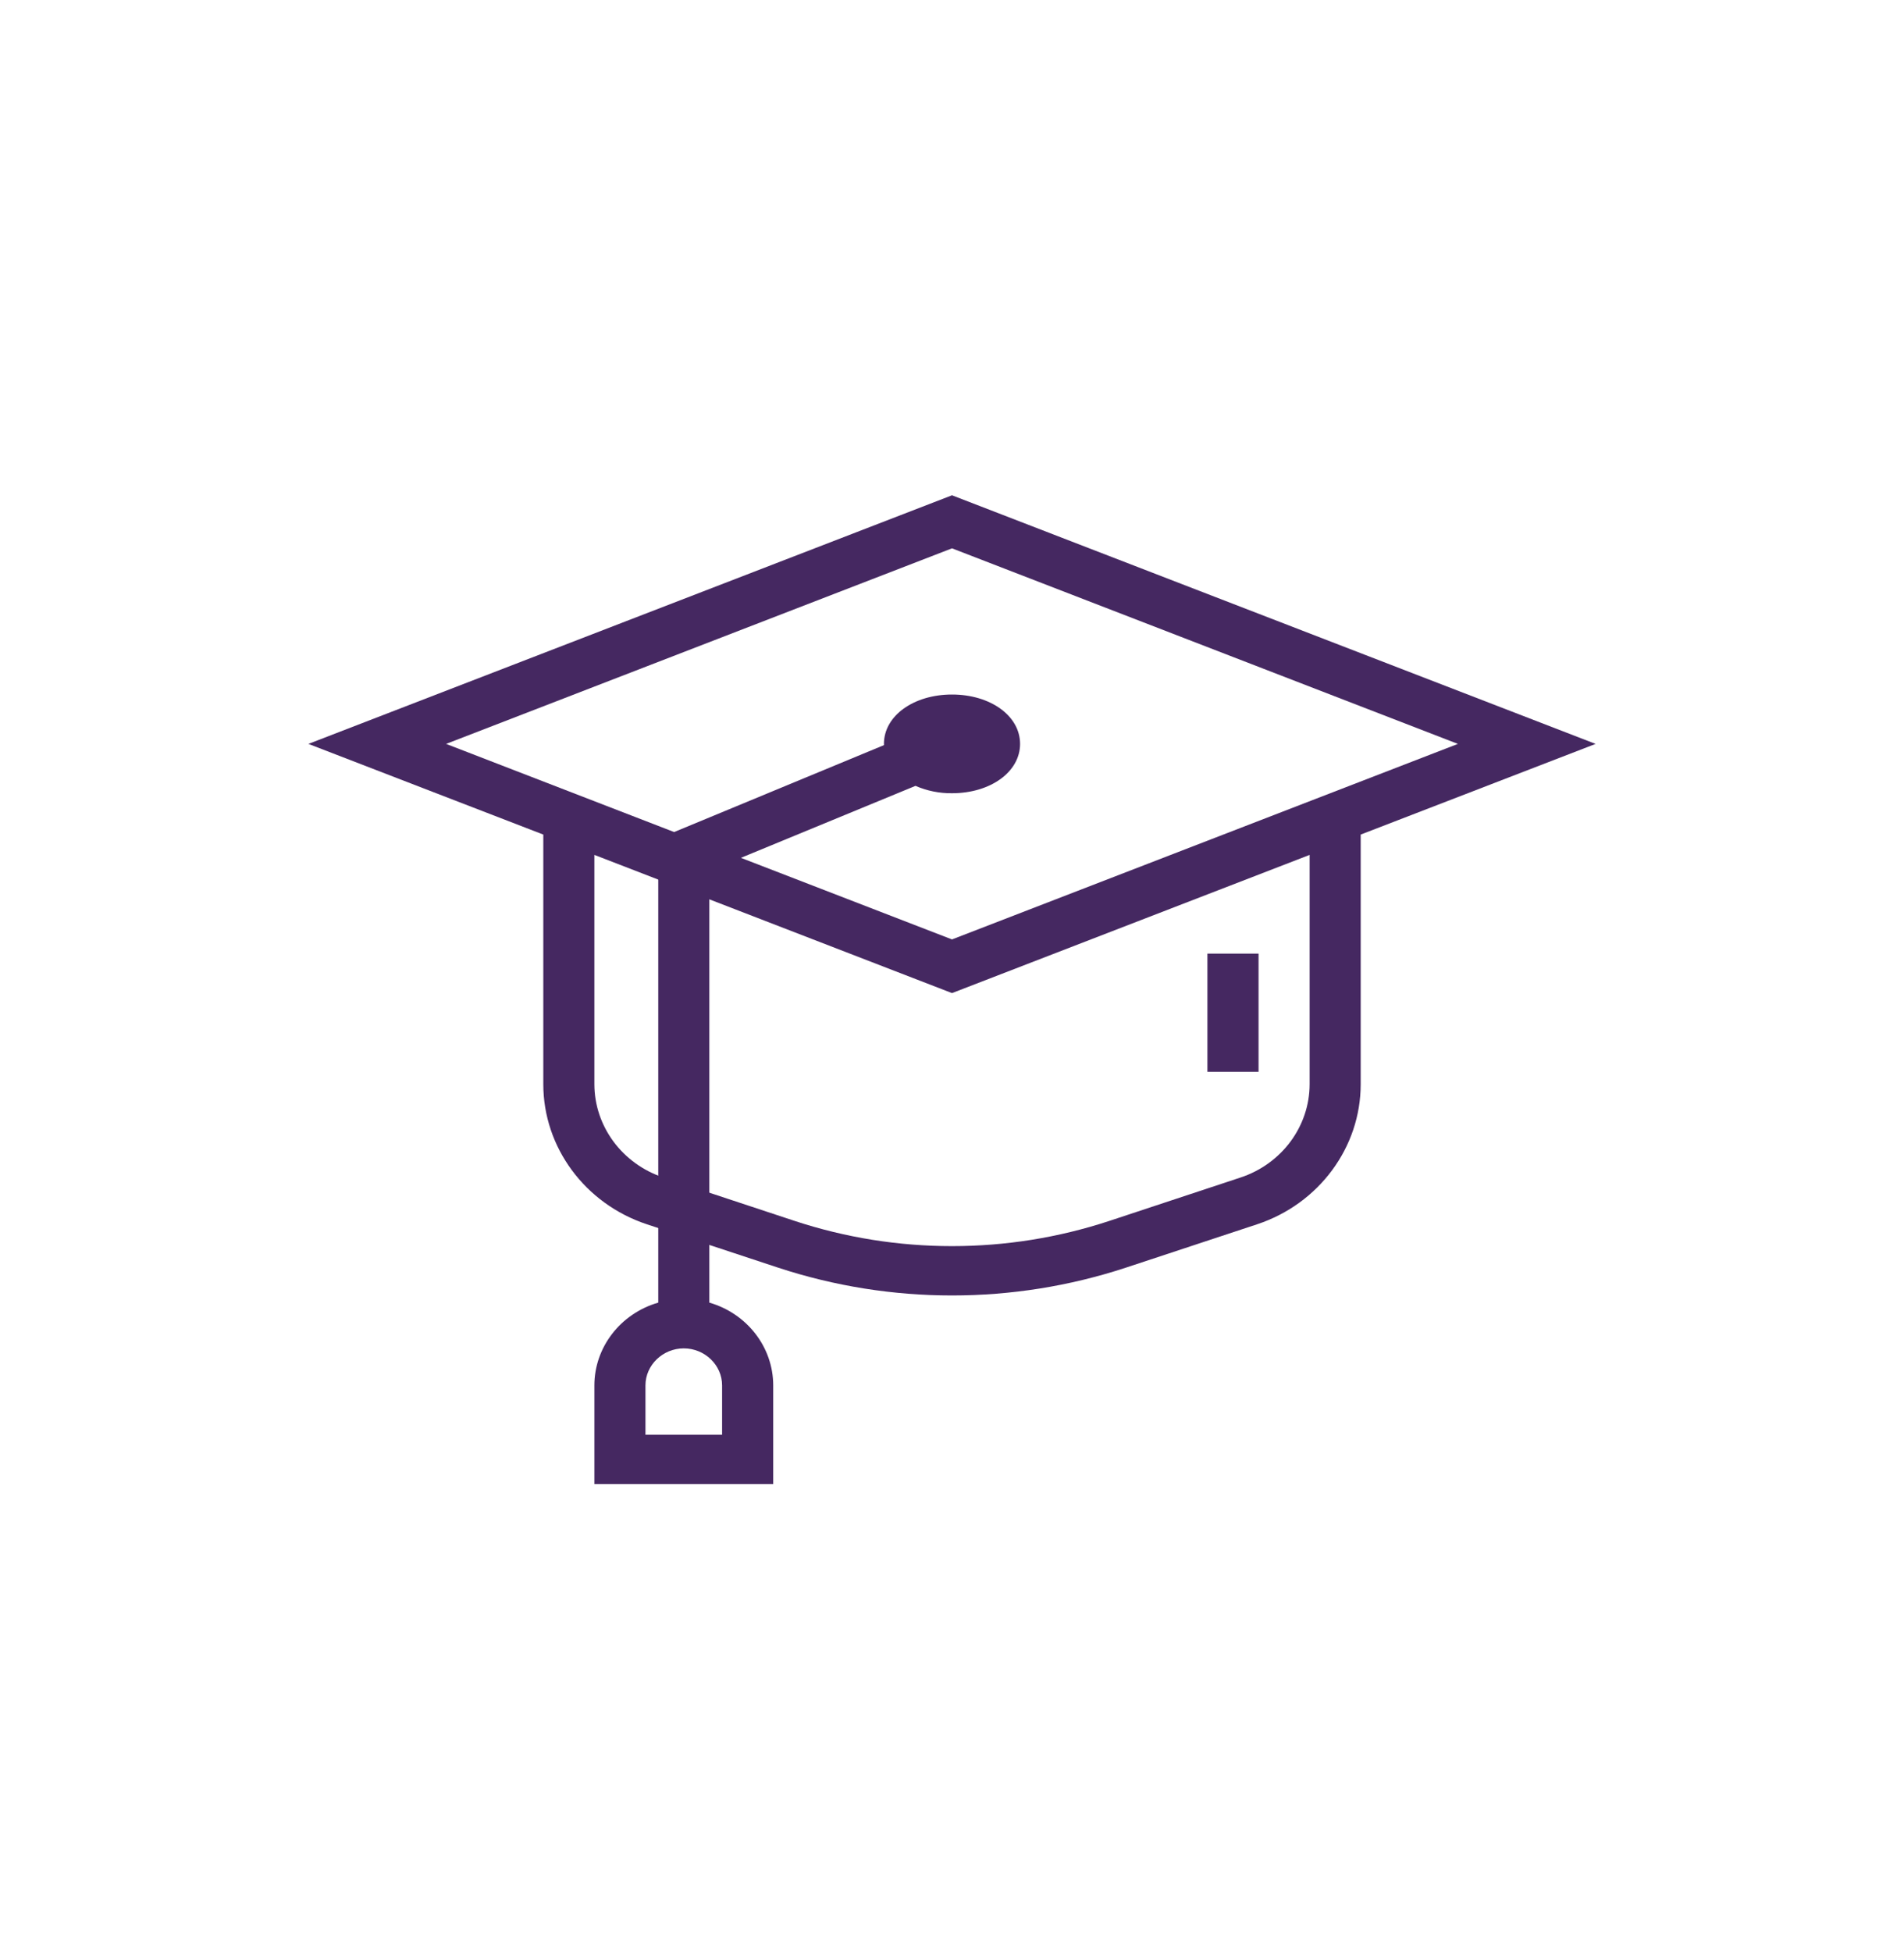
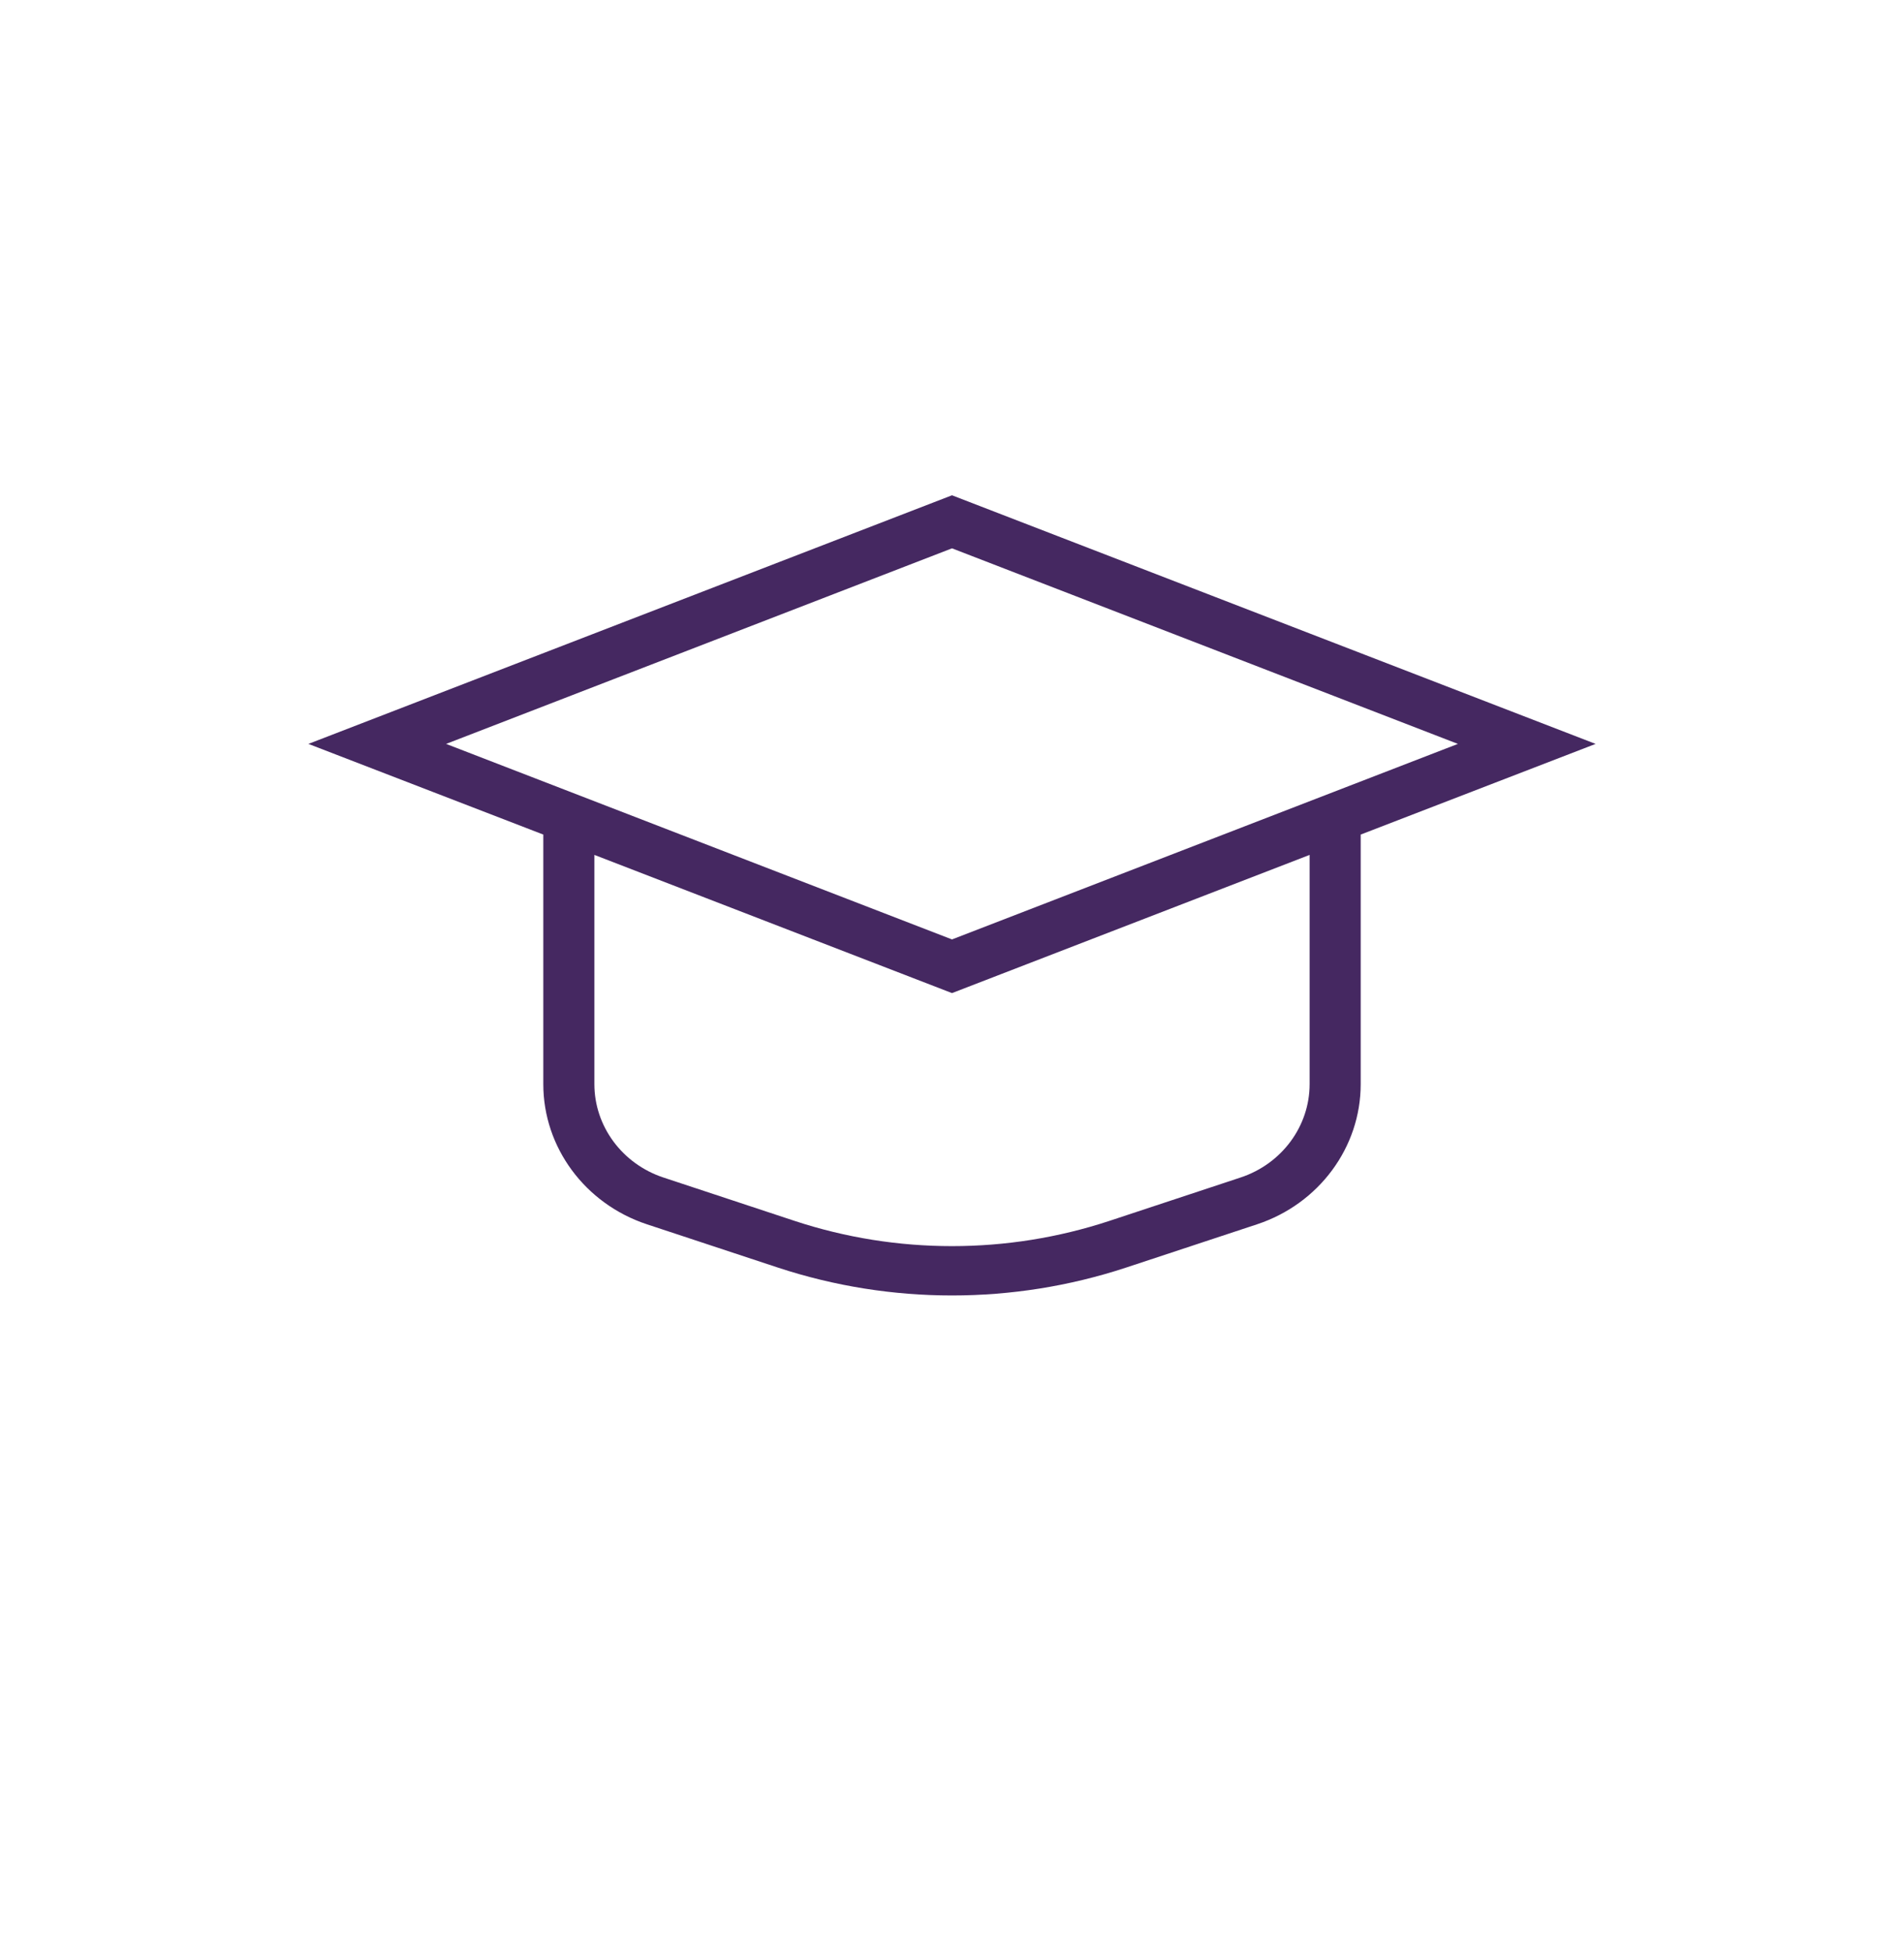
<svg xmlns="http://www.w3.org/2000/svg" width="40" height="41" viewBox="0 0 40 41" fill="none">
  <path d="M33.521 15.622L20 10.401L6.479 15.622L11.414 17.526V22.767C11.413 24.093 12.29 25.28 13.59 25.71L16.351 26.622C18.717 27.399 21.283 27.399 23.649 26.622L26.41 25.71C27.709 25.28 28.587 24.093 28.586 22.767V17.526L33.521 15.622ZM20 11.515L30.628 15.622L20 19.728L9.372 15.622L20 11.515ZM27.513 22.767C27.513 23.651 26.928 24.442 26.061 24.728L23.303 25.64C21.162 26.345 18.838 26.345 16.697 25.64L13.938 24.728C13.072 24.442 12.487 23.651 12.487 22.767V17.953L20 20.855L27.513 17.953V22.767Z" fill="#452861" />
-   <path d="M26.44 20.026H25.366V22.508H26.44V20.026Z" fill="#452861" />
-   <path d="M20 14.585C19.195 14.585 18.57 15.031 18.57 15.622V15.648L13.829 17.611V27.355C13.035 27.584 12.487 28.294 12.487 29.093V31.166H16.244V29.093C16.244 28.294 15.696 27.584 14.902 27.355V18.288L19.233 16.503C19.474 16.608 19.735 16.661 20 16.658C20.805 16.658 21.43 16.212 21.43 15.622C21.43 15.031 20.805 14.585 20 14.585ZM15.17 29.093V30.13H13.56V29.093C13.56 28.667 13.924 28.316 14.365 28.316C14.807 28.316 15.17 28.667 15.17 29.093Z" fill="#452861" />
</svg>